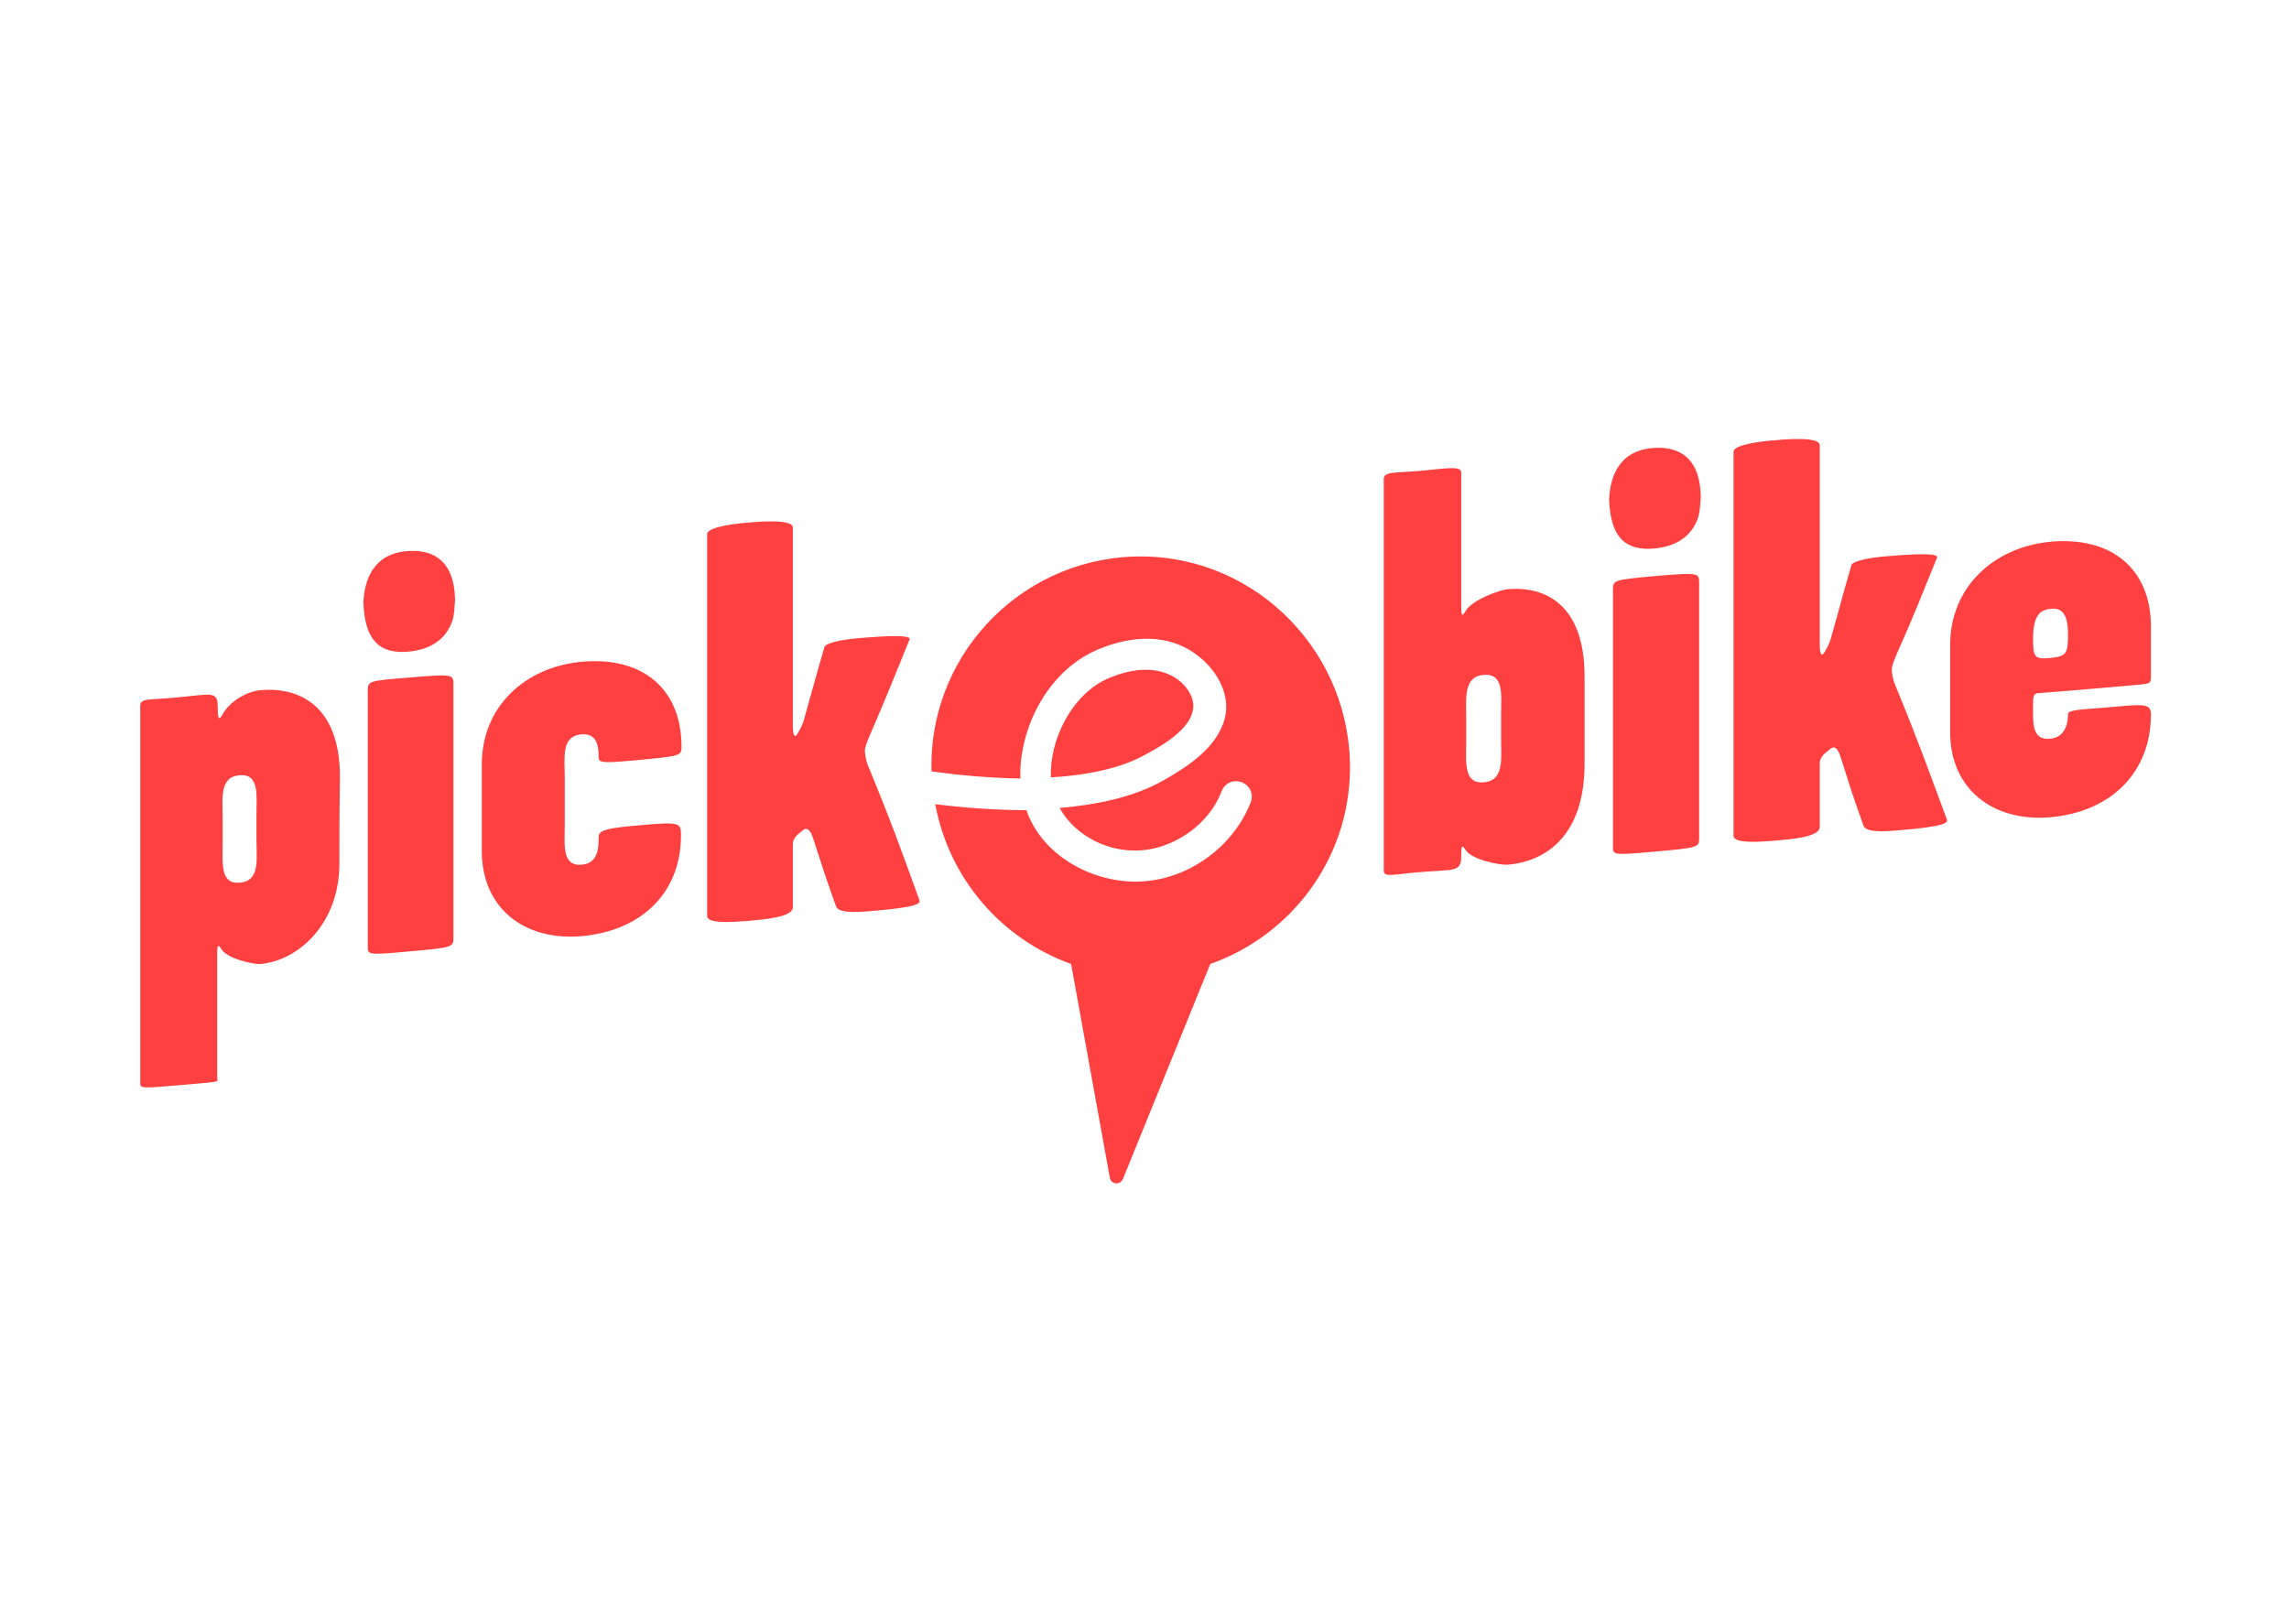
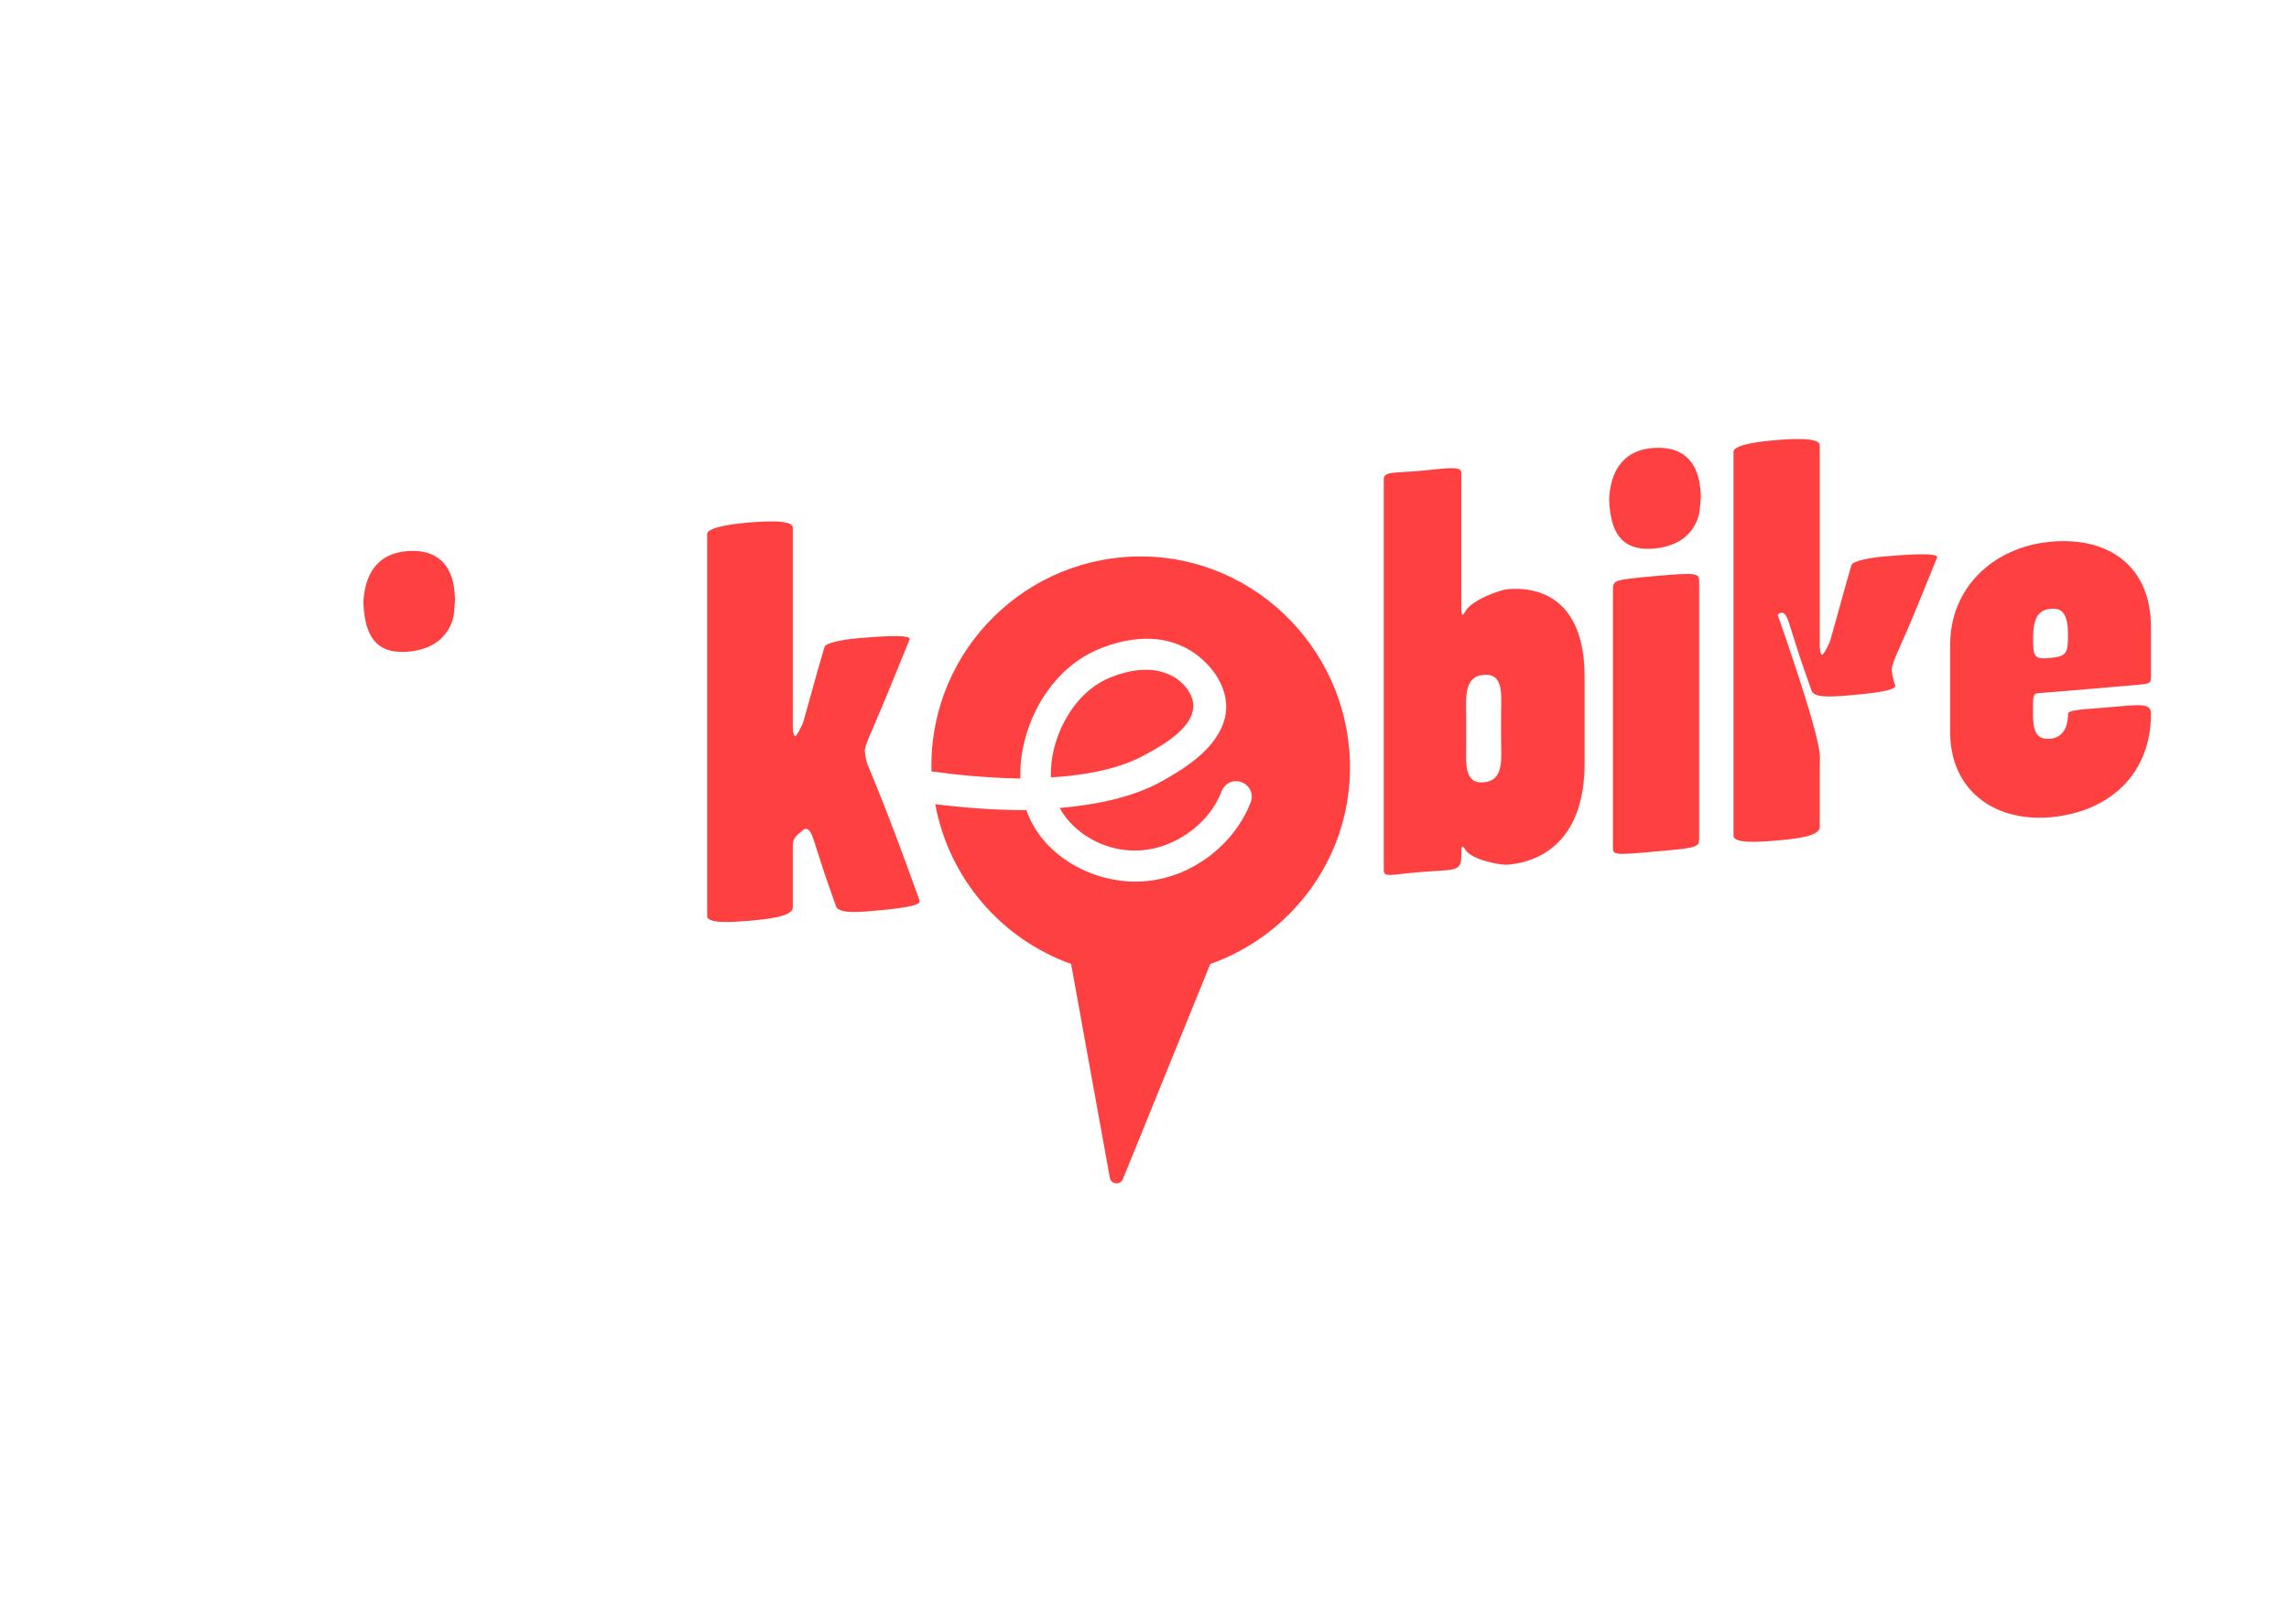
<svg xmlns="http://www.w3.org/2000/svg" version="1.1" id="LOGO" x="0px" y="0px" viewBox="0 0 419.5 297.6" style="enable-background:new 0 0 419.5 297.6;" xml:space="preserve">
  <style type="text/css">
	.st0{fill:#FF4040;}
</style>
  <g>
    <g>
      <g>
-         <path class="st0" d="M62.2,158.3c0,11-7.5,17.8-14.5,18.4c-1.3,0.1-6.1-1-7.1-2.7c-0.7-1.1-0.8-0.7-0.8,1.1c0,5.5,0,13.1,0,22.4     c0,0.9,1.2,0.7-6.8,1.4c-6.8,0.6-7.3,0.6-7.3-0.3c0-26.8,0-46.4,0-69.2c0-1.4,1.4-1.1,6.1-1.5c6.8-0.6,8.1-1.4,8.1,1.6     c0,1.8,0.1,2.8,0.8,1.6c1-2,3.9-4.3,7.1-4.6c7-0.6,14.5,2.8,14.5,15.9C62.2,148.5,62.2,149.7,62.2,158.3z M47,149.4     c0-3.6,0.6-7.6-3.1-7.3c-3.7,0.3-3.1,4.2-3.1,7.8c0,2.1,0,0.6,0,4.6c0,3.6-0.5,7.6,3.1,7.3c3.8-0.3,3.1-4.2,3.1-7.8     C47,150.5,47,152.7,47,149.4z" />
-         <path class="st0" d="M74.9,174.4c-7.5,0.7-7.5,0.6-7.5-0.9c0-26.3,0-21.7,0-46.8c0-1.9,0.1-1.9,7.5-2.5c8.2-0.7,8.2-0.6,8.2,1.3     c0,8.6,0,19.3,0,46.4C83.1,173.6,83,173.7,74.9,174.4z" />
-         <path class="st0" d="M106.6,171.6c-10.6,0.9-18.3-5.2-18.3-15.6c0-15.6,0-0.3,0-15.9c0-10.4,7.7-17.8,18.3-18.8     c11-1,18.3,4.8,18.3,15.6c0,1.7-0.3,1.7-8.9,2.5c-6.4,0.6-6.3,0.3-6.3-0.9c0-1.9-0.4-4.1-3.1-3.9c-3.8,0.3-3.1,4.2-3.1,7.8     c0,3,0,5.2,0,8.8c0,3.6-0.6,7.6,3.1,7.3c2.5-0.2,3.1-2.2,3.1-4.5c0-1.4-0.4-2.1,7.2-2.7c7.5-0.7,7.9-0.5,7.9,1.6     C124.9,163.6,117.6,170.6,106.6,171.6z" />
        <path class="st0" d="M145.3,154.8c0,5.9,0,5.4,0,11.5c0,1.8-5,2.2-8.2,2.5c-2.7,0.2-7.5,0.6-7.5-0.9c0-26.3,0-44.9,0-70     c0-1.4,5.9-2,7.5-2.1c2-0.2,8.2-0.7,8.2,0.9c0,13,0,24.6,0,36.5c0,1.3,0.3,2.1,0.7,1.5c0.4-0.6,0.8-1.3,1.2-2.3     c1.6-5.6,2.3-8.4,3.9-13.8c0.2-0.8,3.6-1.4,6-1.6c2.5-0.2,10-0.9,9.6,0.2c-2.9,7.1-4.3,10.7-7.3,17.6c-0.4,1-0.9,2.1-0.9,2.8     c0,0.5,0.2,1.9,0.6,2.8c4.1,9.9,6,15.2,9.4,24.6c0.2,0.6-0.2,1.3-8.9,2c-3.3,0.3-6,0.3-6.4-0.9c-2.6-7.4-1.8-5.1-4.1-12.2     c-0.7-2.3-1.5-2.2-2.1-1.6C146.3,152.9,145.3,153.5,145.3,154.8z" />
      </g>
      <g>
        <path class="st0" d="M267.8,111c0,1.8,0.1,2.2,0.8,1c1.1-2,6.3-3.9,7.7-4c7-0.6,14.1,2.9,14.1,16c0,6.1,0,9.9,0,16     c0,13.1-7,17.9-14.1,18.5c-1.4,0.1-6.6-0.9-7.7-2.7c-0.7-1.1-0.8-0.7-0.8,1.1c0,3.1-1.3,2.4-8.1,3c-4.7,0.4-6.1,1-6.1-0.4     c0-19,0-48.8,0-71.7c0-1.4,2.1-1.1,6.8-1.5c4.3-0.4,7.4-1,7.4,0.3C267.8,92.7,267.8,101.4,267.8,111z M275.1,131     c0-3.6,0.6-7.6-3.2-7.3c-3.7,0.3-3.2,4.3-3.2,7.8c0,2.1,0,0.6,0,4.6c0,3.6-0.5,7.6,3.2,7.3c3.8-0.3,3.2-4.3,3.2-7.8     C275.1,132,275.1,134.3,275.1,131z" />
        <path class="st0" d="M303.2,156.1c-7.6,0.7-7.6,0.6-7.6-0.9c0-26.4,0-21.8,0-47c0-1.9,0.1-1.9,7.6-2.6c8.2-0.7,8.2-0.6,8.2,1.3     c0,8.6,0,19.5,0,46.7C311.4,155.3,311.3,155.4,303.2,156.1z" />
-         <path class="st0" d="M333.5,140c0,5.9,0,5.5,0,11.6c0,1.8-5,2.2-8.2,2.5c-2.7,0.2-7.6,0.6-7.6-0.9c0-26.4,0-45.1,0-70.4     c0-1.4,5.9-2,7.6-2.1c2-0.2,8.2-0.7,8.2,0.9c0,13,0,24.7,0,36.7c0,1.3,0.3,2.1,0.7,1.5c0.4-0.6,0.8-1.3,1.2-2.3     c1.6-5.6,2.3-8.4,3.9-13.9c0.2-0.8,3.6-1.4,6-1.6c2.5-0.2,10.1-0.9,9.7,0.2c-2.9,7.1-4.3,10.8-7.4,17.7c-0.4,1-0.9,2.1-0.9,2.8     c0,0.5,0.2,1.9,0.6,2.8c4.1,9.9,6,15.3,9.5,24.7c0.2,0.6-0.2,1.3-8.9,2c-3.4,0.3-6,0.3-6.4-0.9c-2.6-7.4-1.8-5.1-4.1-12.3     c-0.7-2.4-1.5-2.2-2.1-1.6C334.6,138,333.5,138.6,333.5,140z" />
+         <path class="st0" d="M333.5,140c0,5.9,0,5.5,0,11.6c0,1.8-5,2.2-8.2,2.5c-2.7,0.2-7.6,0.6-7.6-0.9c0-26.4,0-45.1,0-70.4     c0-1.4,5.9-2,7.6-2.1c2-0.2,8.2-0.7,8.2,0.9c0,13,0,24.7,0,36.7c0,1.3,0.3,2.1,0.7,1.5c0.4-0.6,0.8-1.3,1.2-2.3     c1.6-5.6,2.3-8.4,3.9-13.9c0.2-0.8,3.6-1.4,6-1.6c2.5-0.2,10.1-0.9,9.7,0.2c-2.9,7.1-4.3,10.8-7.4,17.7c-0.4,1-0.9,2.1-0.9,2.8     c0,0.5,0.2,1.9,0.6,2.8c0.2,0.6-0.2,1.3-8.9,2c-3.4,0.3-6,0.3-6.4-0.9c-2.6-7.4-1.8-5.1-4.1-12.3     c-0.7-2.4-1.5-2.2-2.1-1.6C334.6,138,333.5,138.6,333.5,140z" />
        <path class="st0" d="M375.8,135.4c2.9-0.3,3.2-3.2,3.2-4.5c0-0.7,1.5-0.8,6.8-1.2c6.8-0.6,8.4-0.9,8.4,1.2     c0,10.8-7.4,17.9-18.4,18.9c-10.6,0.9-18.4-5.2-18.4-15.6c0-15.7,0-0.3,0-16c0-10.4,7.8-17.9,18.4-18.9c11-1,18.4,4.8,18.4,15.6     c0,5,0,6.8,0,8.9c0,1.4,0,1.5-2.2,1.7c-4.3,0.4-13.9,1.2-17.7,1.5c-1.2,0.1-1.7-0.1-1.7,1.7C372.6,132.3,372.2,135.8,375.8,135.4     z M375.8,111.6c-2,0.2-3.2,1.3-3.2,5.5c0,3.3,0.2,3.8,3.2,3.5c2.9-0.3,3.2-0.8,3.2-4.3C379,112.1,377.6,111.4,375.8,111.6z" />
      </g>
      <g>
        <path class="st0" d="M209.6,102c-21.4-0.3-38.9,17-38.9,38.3c0,0.4,0,0.7,0,1.1c4.3,0.6,10.2,1.2,16.3,1.3     c-0.3-8.9,4.8-19.6,14.1-23.6c5.4-2.3,11.7-3.1,17,0.1c4.6,2.8,8.1,8.3,6,13.6c-1.8,4.7-6.6,7.8-10.8,10.2     c-5.4,3.1-12.2,4.5-19.1,5.1c3.3,6,11.9,10,20.1,6.5c4.5-1.9,8-5.4,9.6-9.6c0.6-1.5,2.2-2.2,3.7-1.6c1.5,0.6,2.2,2.2,1.6,3.7     c-2.2,5.6-6.8,10.3-12.7,12.8c-2.7,1.1-5.5,1.7-8.4,1.7c-8.4,0-17.2-5-20-13.1c-6.1,0-12-0.5-16.7-1.1     c2.5,13.6,12.1,24.7,24.9,29.3l7.1,39.2c0.2,1.2,1.9,1.4,2.4,0.2l16-39.4c14.7-5.2,25.3-19,25.6-35.3     C247.8,120,230.7,102.3,209.6,102z" />
        <path class="st0" d="M218.6,130.3c0.6-2.7-1.7-5.4-4-6.5c-3.6-1.8-7.8-1-11.4,0.5c-6.8,2.9-10.9,11.4-10.6,18.2     c6.5-0.4,12.9-1.6,17.7-4.4C213.3,136.5,217.9,133.7,218.6,130.3z" />
      </g>
    </g>
    <path class="st0" d="M75.3,119.4c3.9-0.5,6.3-2.3,7.5-5.3c0.5-1.3,0.5-3.1,0.6-4.2c0-0.5-0.1-1.5-0.1-1.5c-0.5-5.1-3.4-7.7-8.4-7.4   c-6.6,0.4-8.1,5.4-8.3,9.4c0,0.5,0.1,1.5,0.1,1.5C67.2,117.1,69.4,120.1,75.3,119.4z" />
    <path class="st0" d="M303.6,100.5c3.9-0.5,6.3-2.3,7.5-5.3c0.5-1.3,0.5-3.1,0.6-4.2c0-0.5-0.1-1.5-0.1-1.5   c-0.5-5.1-3.4-7.7-8.4-7.4c-6.6,0.4-8.1,5.4-8.3,9.4c0,0.5,0.1,1.5,0.1,1.5C295.5,98.2,297.7,101.2,303.6,100.5z" />
  </g>
  <g>
</g>
  <g>
</g>
  <g>
</g>
  <g>
</g>
  <g>
</g>
  <g>
</g>
</svg>